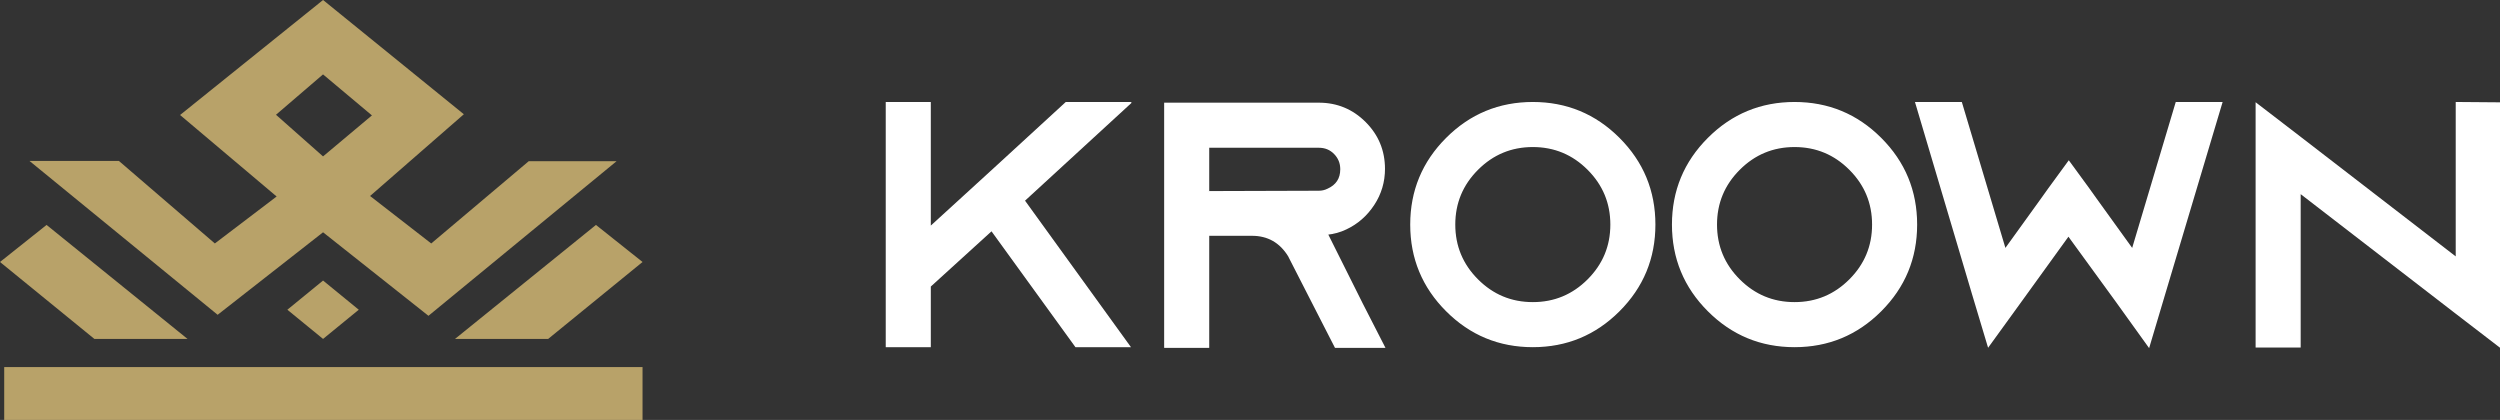
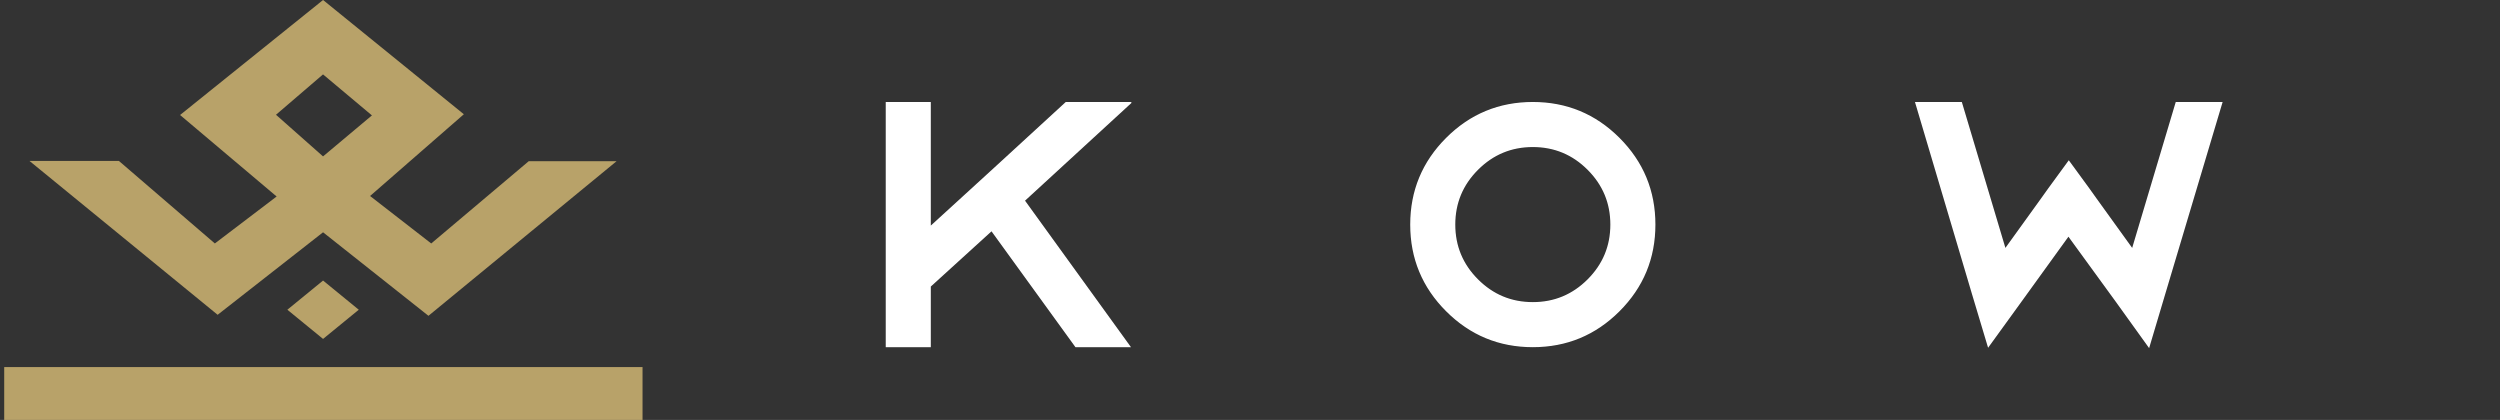
<svg xmlns="http://www.w3.org/2000/svg" id="Calque_11" data-name="Calque 11" viewBox="0 0 1602.87 269.22">
  <rect x="0" y="0" width="1602.87" height="269.22" fill="#333333" stroke="none" />
  <defs>
    <style>
      .cls-1 {
        fill: #b8a269;
        stroke-width: 0px;
      }

      .cls-2 {
        fill: #fff;
        stroke: #fff;
        stroke-miterlimit: 10;
      }
    </style>
  </defs>
  <g id="bas_mid" data-name="bas mid">
    <g>
      <path class="cls-2" d="m724.81,65.89l-68.28,62.7,67.61,93.5h-34.36l-54-74.53-39.5,35.93v38.6h-27.89V65.89h27.89v79.88l22.98-20.98,20.75-18.97,43.51-39.94h41.28Z" />
-       <path class="cls-2" d="m850.88,150.01l22.31,44.63,14.28,27.89h-31.24l-14.28-27.89-14.95-29.23-.67-1.34c-5.51-8.93-13.39-13.39-23.65-13.39h-27.89v71.85h-27.89V66.33h98.63c11.6,0,21.49,4.09,29.68,12.27,8.18,8.18,12.27,18.07,12.27,29.68,0,8.33-2.27,15.96-6.81,22.87-4.54,6.92-10.45,12.09-17.74,15.51-3.72,1.79-7.74,2.9-12.05,3.35Zm-76.09-27l70.74-.22c2.08,0,4.02-.45,5.8-1.34,5.65-2.53,8.48-6.84,8.48-12.94,0-4.02-1.42-7.44-4.24-10.26-2.68-2.68-6.02-4.02-10.04-4.02h-70.74v28.79Z" />
      <path class="cls-2" d="m927.53,88.76c15.25-15.25,33.66-22.87,55.23-22.87s39.98,7.62,55.23,22.87c15.25,15.25,22.87,33.66,22.87,55.23s-7.62,39.98-22.87,55.23-33.66,22.87-55.23,22.87-39.98-7.62-55.23-22.87c-15.25-15.25-22.87-33.66-22.87-55.23s7.62-39.98,22.87-55.23Zm19.75,90.71c9.82,9.82,21.64,14.73,35.48,14.73s25.66-4.91,35.48-14.73c9.82-9.82,14.73-21.64,14.73-35.48s-4.91-25.66-14.73-35.48c-9.82-9.82-21.64-14.73-35.48-14.73s-25.66,4.91-35.48,14.73-14.73,21.64-14.73,35.48,4.91,25.66,14.73,35.48Z" />
-       <path class="cls-2" d="m1095.34,88.76c15.25-15.25,33.66-22.87,55.23-22.87s39.98,7.62,55.23,22.87c15.25,15.25,22.87,33.66,22.87,55.23s-7.62,39.98-22.87,55.23c-15.25,15.25-33.66,22.87-55.23,22.87s-39.98-7.62-55.23-22.87c-15.25-15.25-22.87-33.66-22.87-55.23s7.62-39.98,22.87-55.23Zm19.75,90.71c9.82,9.82,21.64,14.73,35.48,14.73s25.66-4.91,35.48-14.73,14.73-21.64,14.73-35.48-4.91-25.66-14.73-35.48-21.64-14.73-35.48-14.73-25.66,4.91-35.48,14.73-14.73,21.64-14.73,35.48,4.91,25.66,14.73,35.48Z" />
      <path class="cls-2" d="m1424.36,65.89l-36.6,122.5-10.04,33.69-20.53-28.56-31.02-42.62-30.79,42.62-20.53,28.34-10.04-33.47-36.37-122.5h29.01l28.12,94.17,23.65-32.8,4.46-6.25,12.72-17.41,12.72,17.41,4.46,6.25,23.65,32.8,28.12-94.17h29.01Z" />
-       <path class="cls-2" d="m1574.98,65.89l27.89.22v156.2l-27.89-21.42-100.41-77.43v98.85h-27.89V66.56l27.89,21.42,100.41,77.43v-99.52Z" />
    </g>
  </g>
  <g id="couronne">
    <g>
      <rect class="cls-1" x="2.7" y="235.36" width="409.26" height="33.86" />
      <polygon class="cls-1" points="230.02 198.58 207.13 217.3 184.24 198.58 207.13 179.87 230.02 198.58" />
-       <polygon class="cls-1" points="29.86 144.21 0 167.97 60.51 217.3 120.23 217.3 29.86 144.21" />
-       <polygon class="cls-1" points="382.1 144.21 411.96 167.97 351.45 217.3 291.73 217.3 382.1 144.21" />
      <path class="cls-1" d="m338.99,103.36l-62.51,52.74-39.21-30.44,60.12-52.41L207.13,0l-91.68,73.73,61.91,52.25-39.61,30.11-61.51-52.9H18.91l120.63,98.64,67.59-52.9,67.57,53.55,120.62-99.13h-56.33Zm-131.88-3.09l-30.16-26.69,30.16-25.88,31.35,26.29-31.35,26.29Z" />
    </g>
  </g>
</svg>